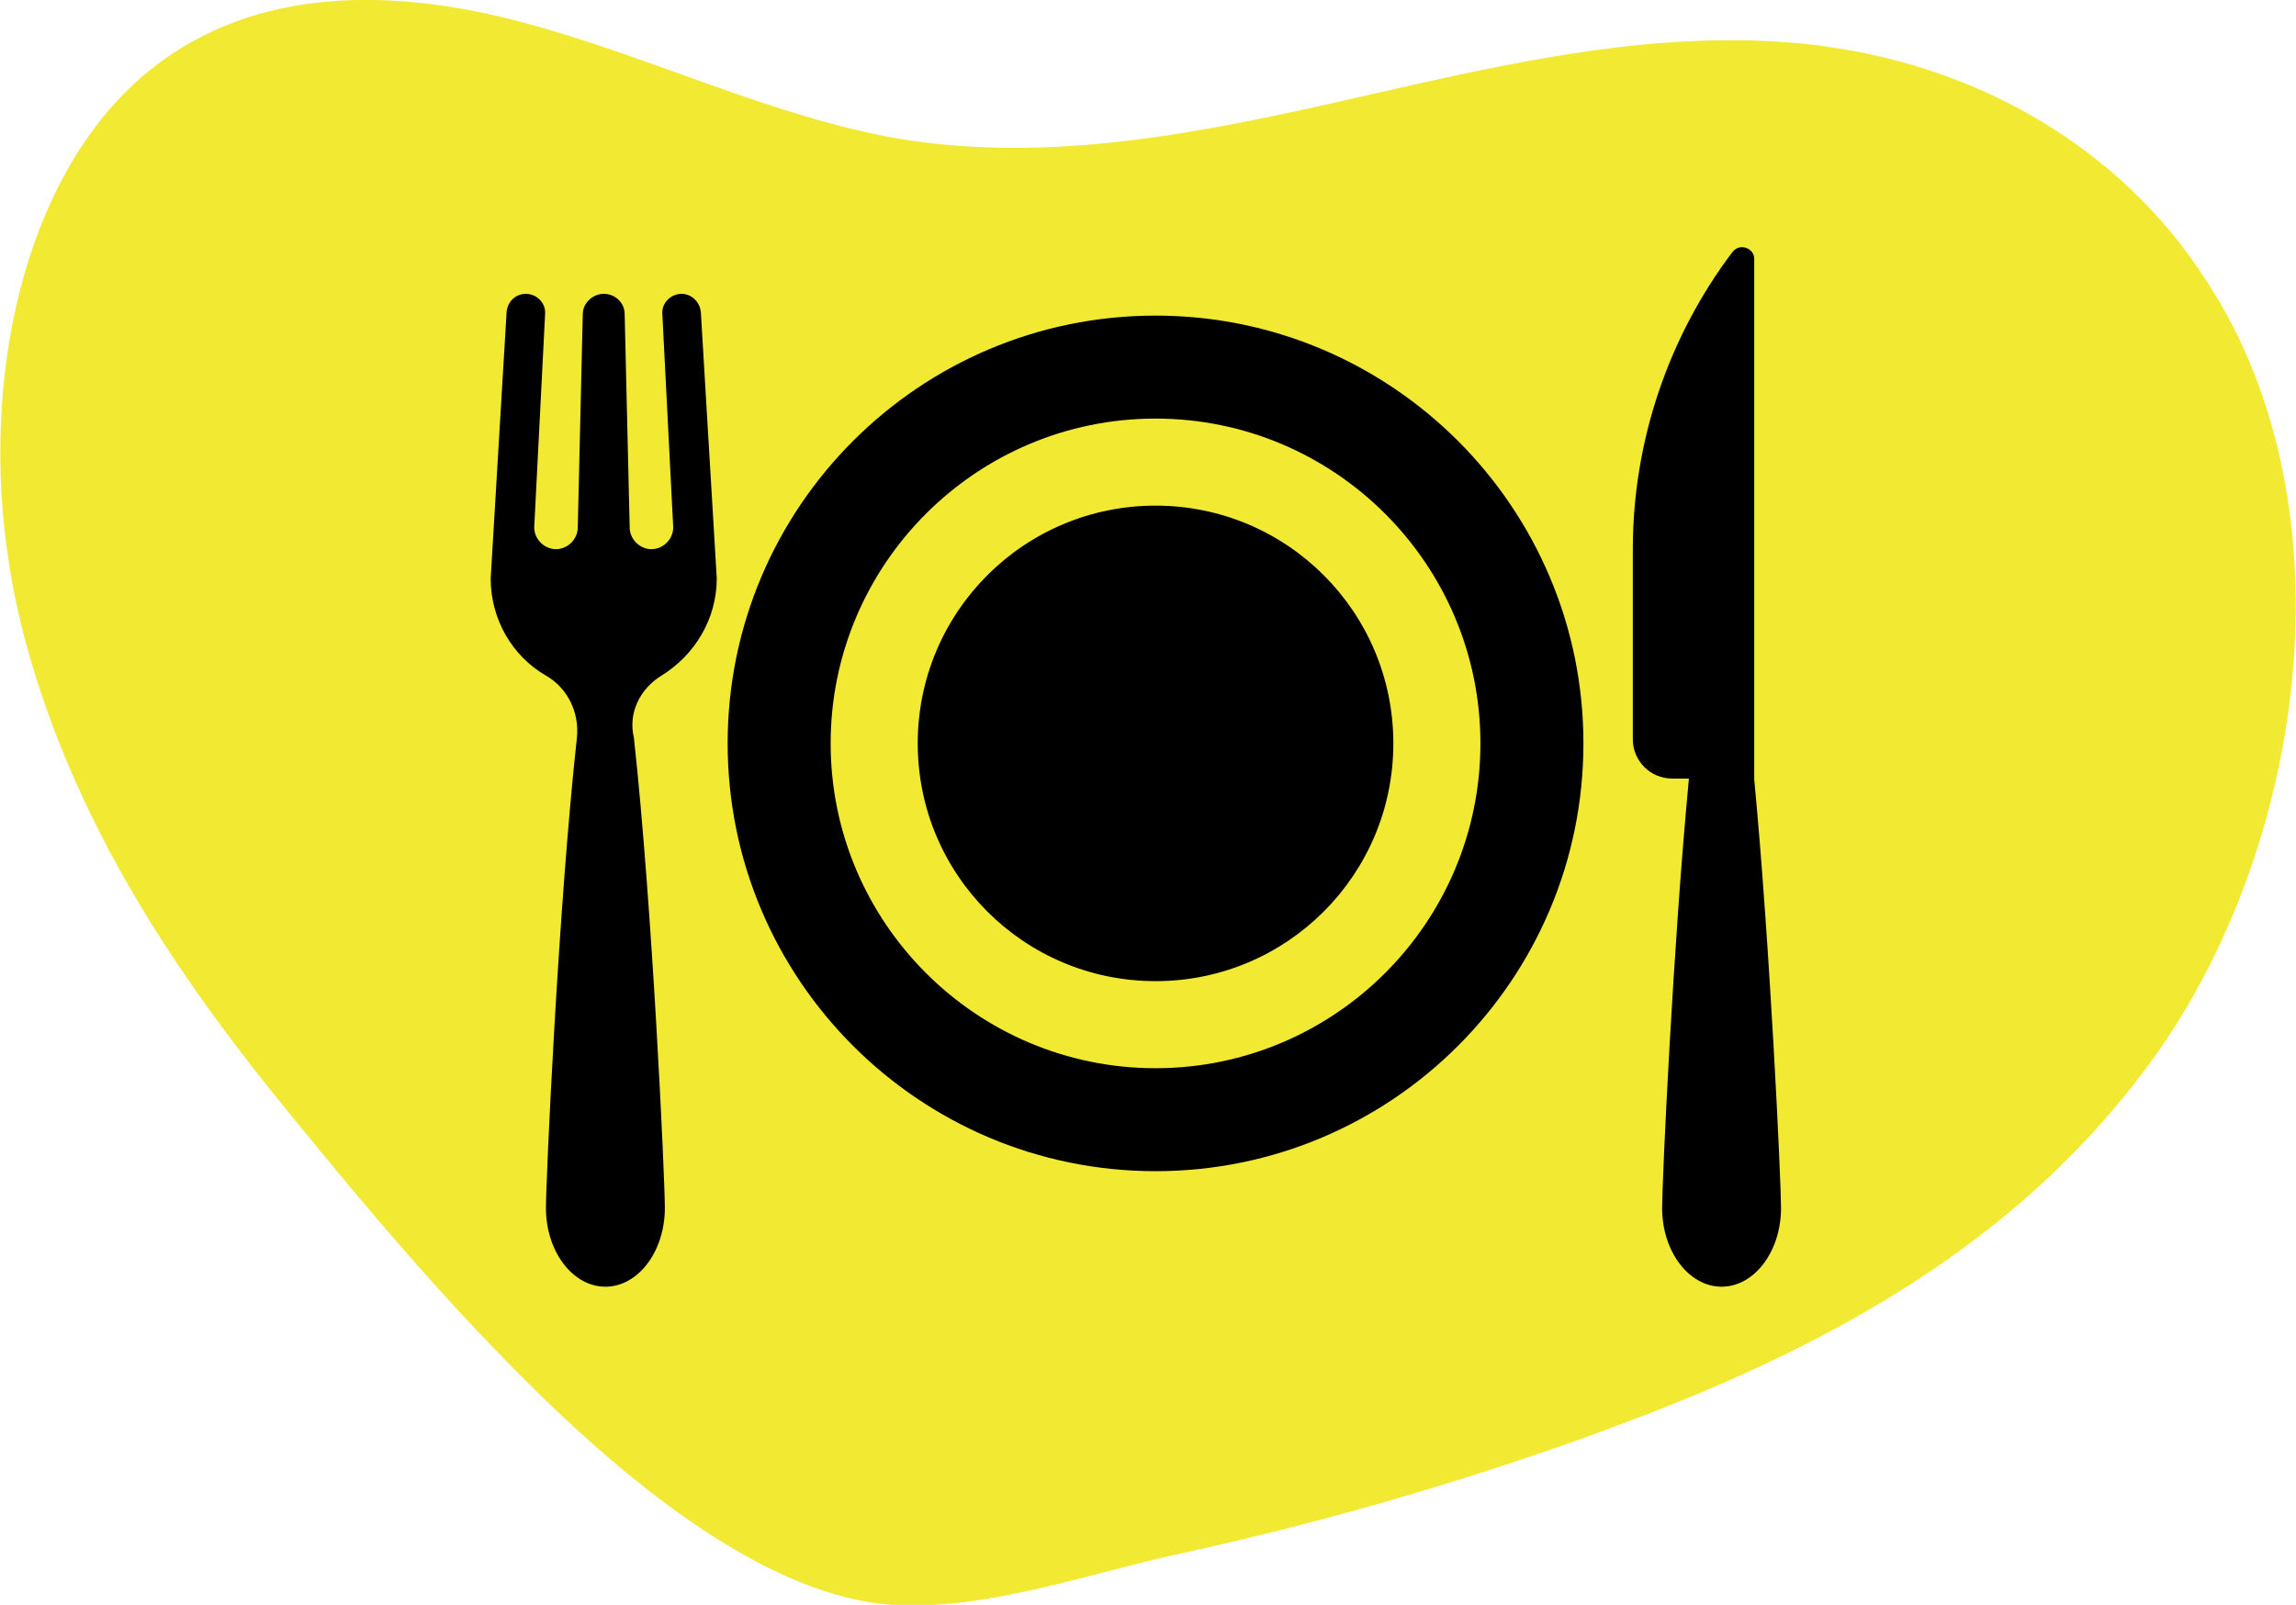
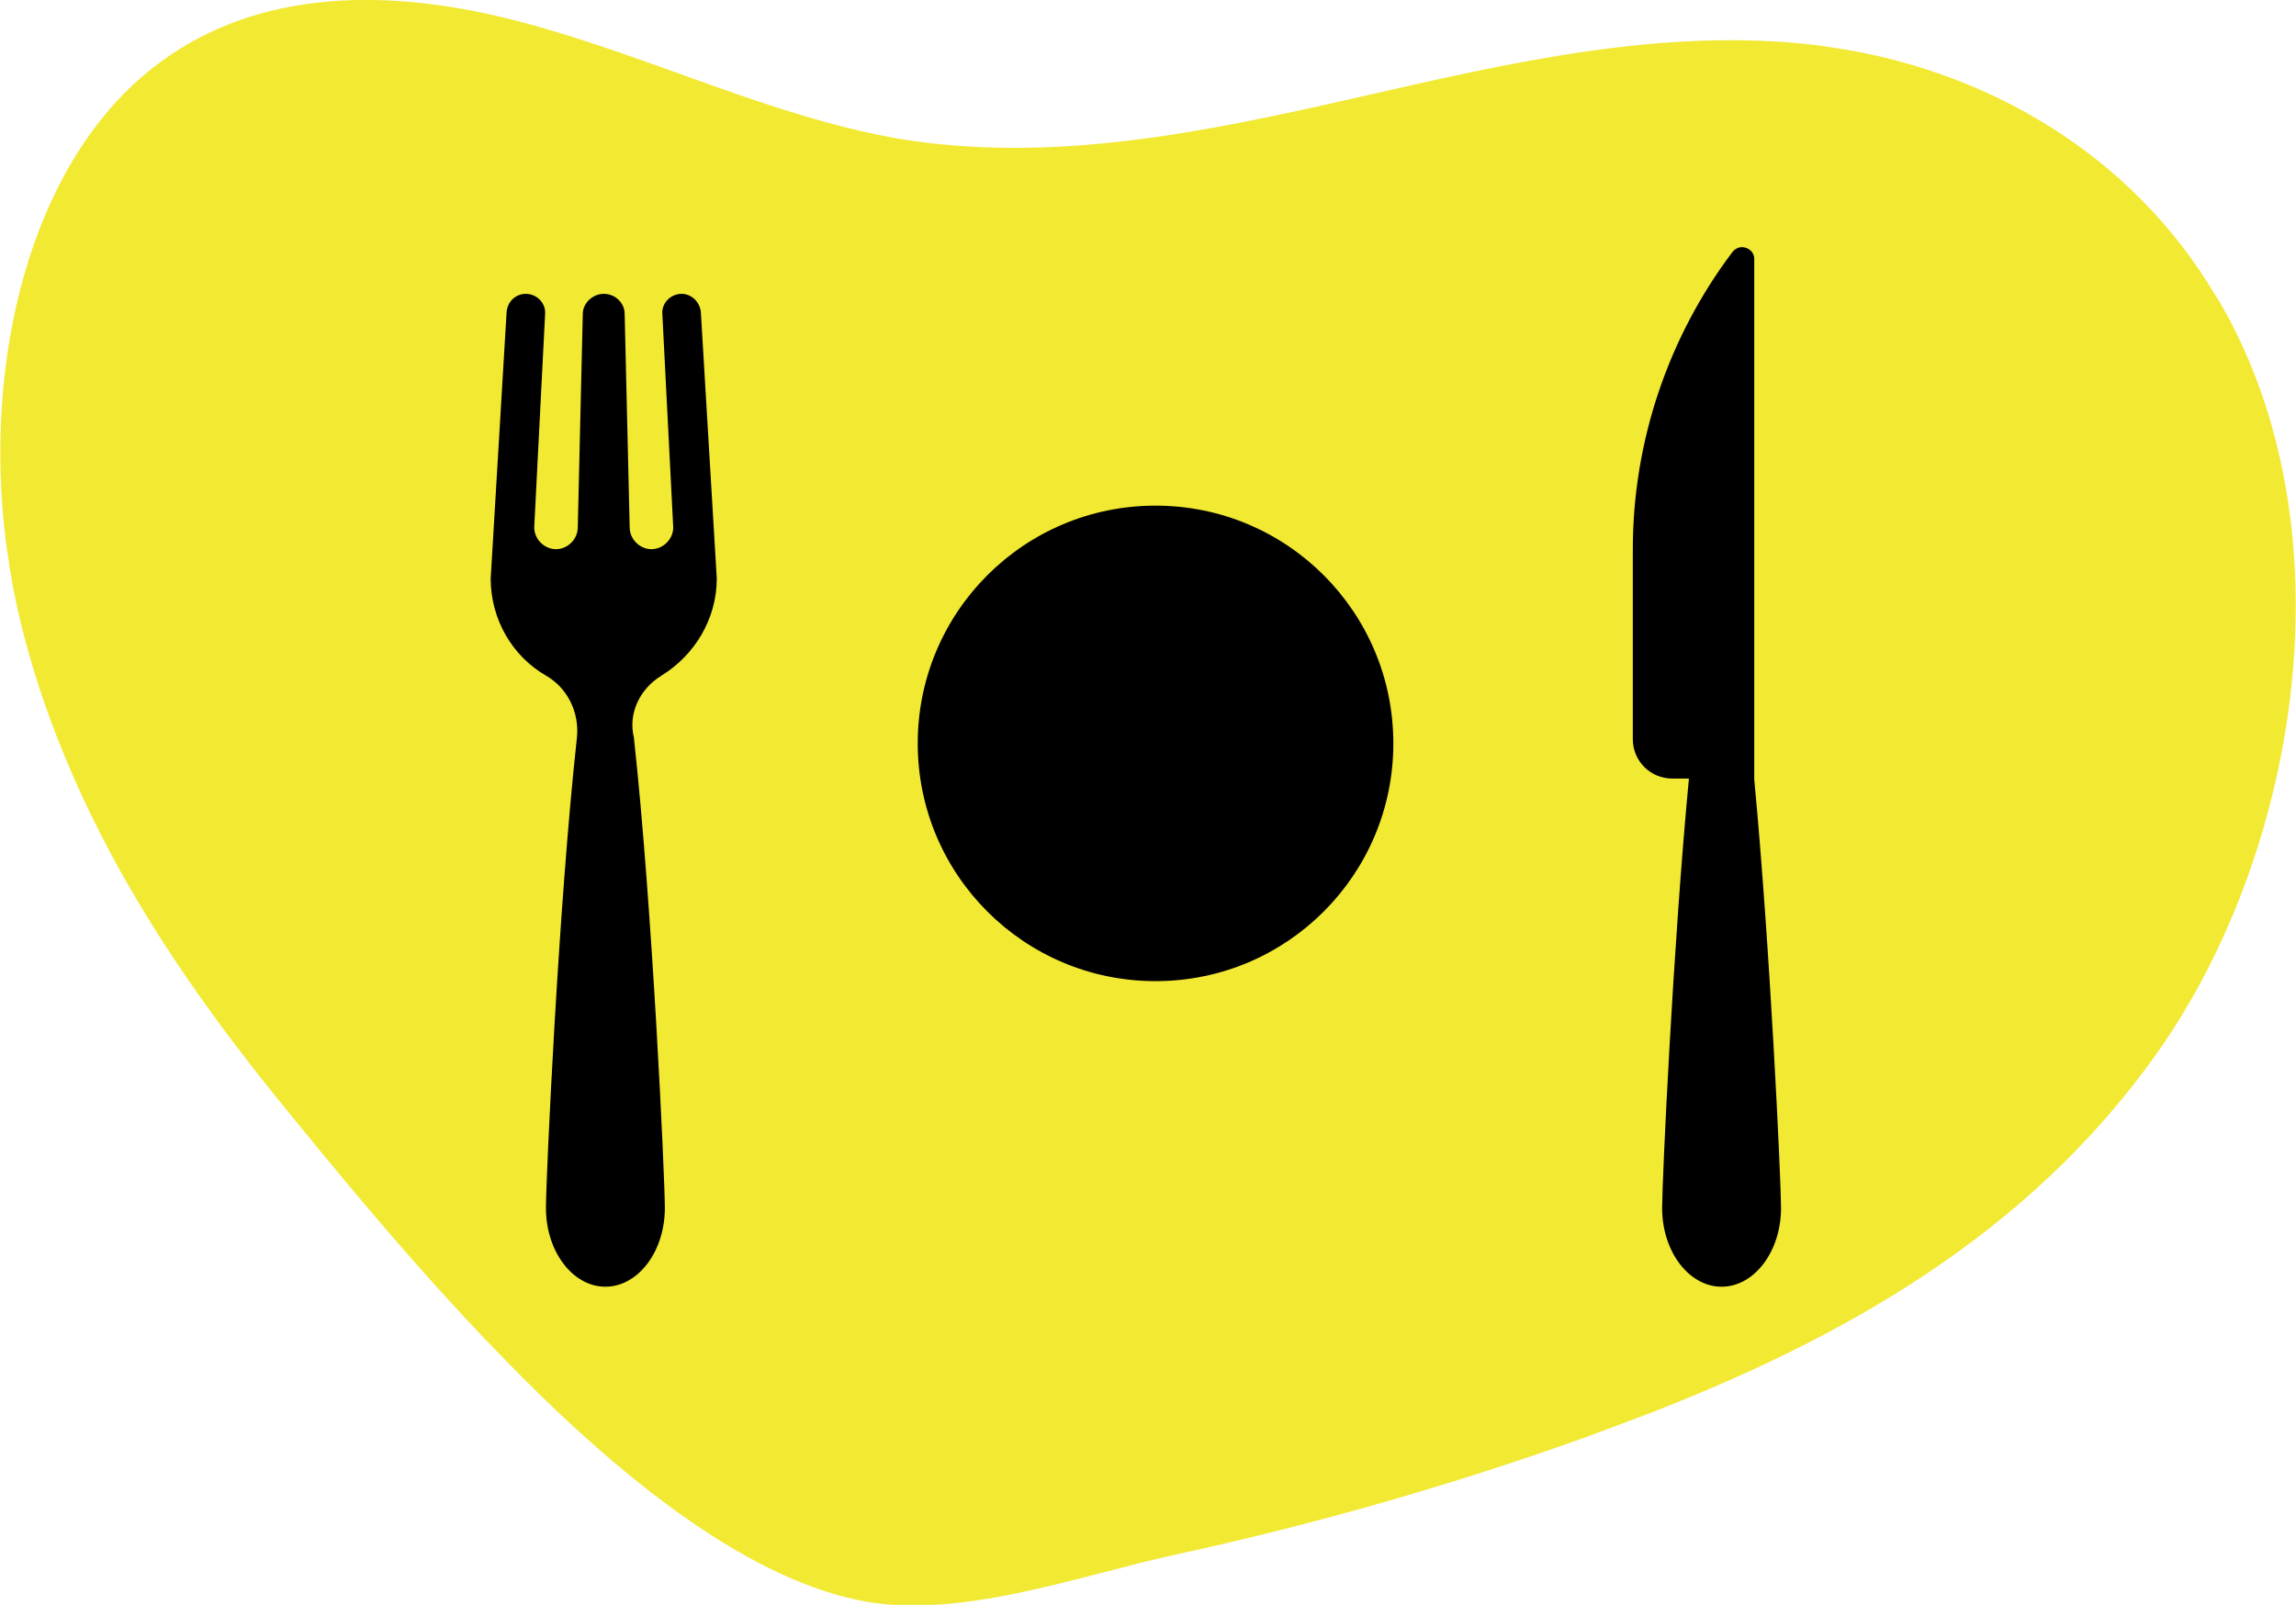
<svg xmlns="http://www.w3.org/2000/svg" version="1.1" id="Ebene_2_00000003808848281455364530000010701192296857740939_" x="0px" y="0px" viewBox="0 0 274.2 191.7" style="enable-background:new 0 0 274.2 191.7;" xml:space="preserve">
  <style type="text/css">
	.st0{fill:#F2E933;}
</style>
  <g id="Ebene_1-2">
    <g>
      <path class="st0" d="M257.6,125.8c-15.5,21.9-37.9,34.2-60.8,43.1c-2.4,0.9-4.8,1.8-7.2,2.7c-16.2,5.8-32.6,10.5-49.2,14.1    c-11.5,2.5-26.3,8-38.1,5.4c-14-3-29.2-15.4-42.7-29.4c-10.2-10.5-19.6-22-26.9-31c-8.2-10.2-16-21.3-21.9-33.5    c-4-8.3-7.2-17-9.1-26.3c-0.4-2-0.7-4.1-1-6.2C-2,43.2,3.5,19.9,18,8.3C30.6-1.8,47.3-1.4,62.5,2.7c15.1,4,29.8,11.3,45,13.9    c18.4,3,36.8-0.9,54.8-5c18-4.1,36.3-8.4,54.7-6.2c0.7,0.1,1.3,0.2,2,0.3c16.9,2.5,34.1,11.5,44.6,28c0.5,0.8,1,1.6,1.5,2.4    C280.8,63.1,274.7,101.6,257.6,125.8L257.6,125.8z" />
    </g>
  </g>
  <g>
    <g>
      <g>
-         <path d="M138,37.7c-28.2,0-51.1,22.9-51.1,51.1s22.9,51.1,51.1,51.1s51.1-22.9,51.1-51.1S166.2,37.7,138,37.7z M138,127.6     c-21.4,0-38.8-17.4-38.8-38.8S116.6,50,138,50s38.8,17.4,38.8,38.8S159.4,127.6,138,127.6z" />
-       </g>
+         </g>
    </g>
    <g>
      <g>
-         <path d="M138,60.4c-15.7,0-28.4,12.7-28.4,28.4s12.7,28.4,28.4,28.4s28.4-12.7,28.4-28.4S153.7,60.4,138,60.4z" />
+         <path d="M138,60.4c-15.7,0-28.4,12.7-28.4,28.4s12.7,28.4,28.4,28.4s28.4-12.7,28.4-28.4S153.7,60.4,138,60.4" />
      </g>
    </g>
    <g>
      <g>
        <path d="M209.5,93.1V30.9c0-0.6-0.4-1.1-1-1.3c-0.6-0.2-1.2,0-1.6,0.5C199.2,40.3,195,52.8,195,65.6v22.7c0,2.6,2.1,4.7,4.7,4.7     h2c-1.9,20-3.2,48-3.2,51.3c0,5.2,3.2,9.4,7.1,9.4c3.9,0,7.1-4.2,7.1-9.4C212.7,141.1,211.4,113.1,209.5,93.1z" />
      </g>
    </g>
    <g>
      <g>
        <path d="M79,80.7c3.9-2.4,6.6-6.7,6.6-11.6l-1.9-31.8c-0.1-1.2-1.1-2.2-2.3-2.2c-1.3,0-2.4,1.1-2.3,2.4l1.3,25.5     c0,1.4-1.2,2.6-2.6,2.6c-1.4,0-2.6-1.2-2.6-2.6l-0.6-25.5c0-1.3-1.1-2.4-2.5-2.4c-1.3,0-2.5,1.1-2.5,2.4l-0.6,25.5     c0,1.4-1.2,2.6-2.6,2.6c-1.4,0-2.6-1.2-2.6-2.6l1.3-25.5c0.1-1.3-1-2.4-2.3-2.4c-1.2,0-2.2,0.9-2.3,2.2l-1.9,31.8     c0,4.9,2.6,9.3,6.6,11.6c2.6,1.5,4,4.4,3.7,7.4c-2.2,20-3.7,52.7-3.7,56.2c0,5.2,3.2,9.4,7.1,9.4c3.9,0,7.1-4.2,7.1-9.4     c0-3.6-1.5-36.2-3.7-56.2C75,85.2,76.4,82.3,79,80.7z" />
      </g>
    </g>
  </g>
</svg>